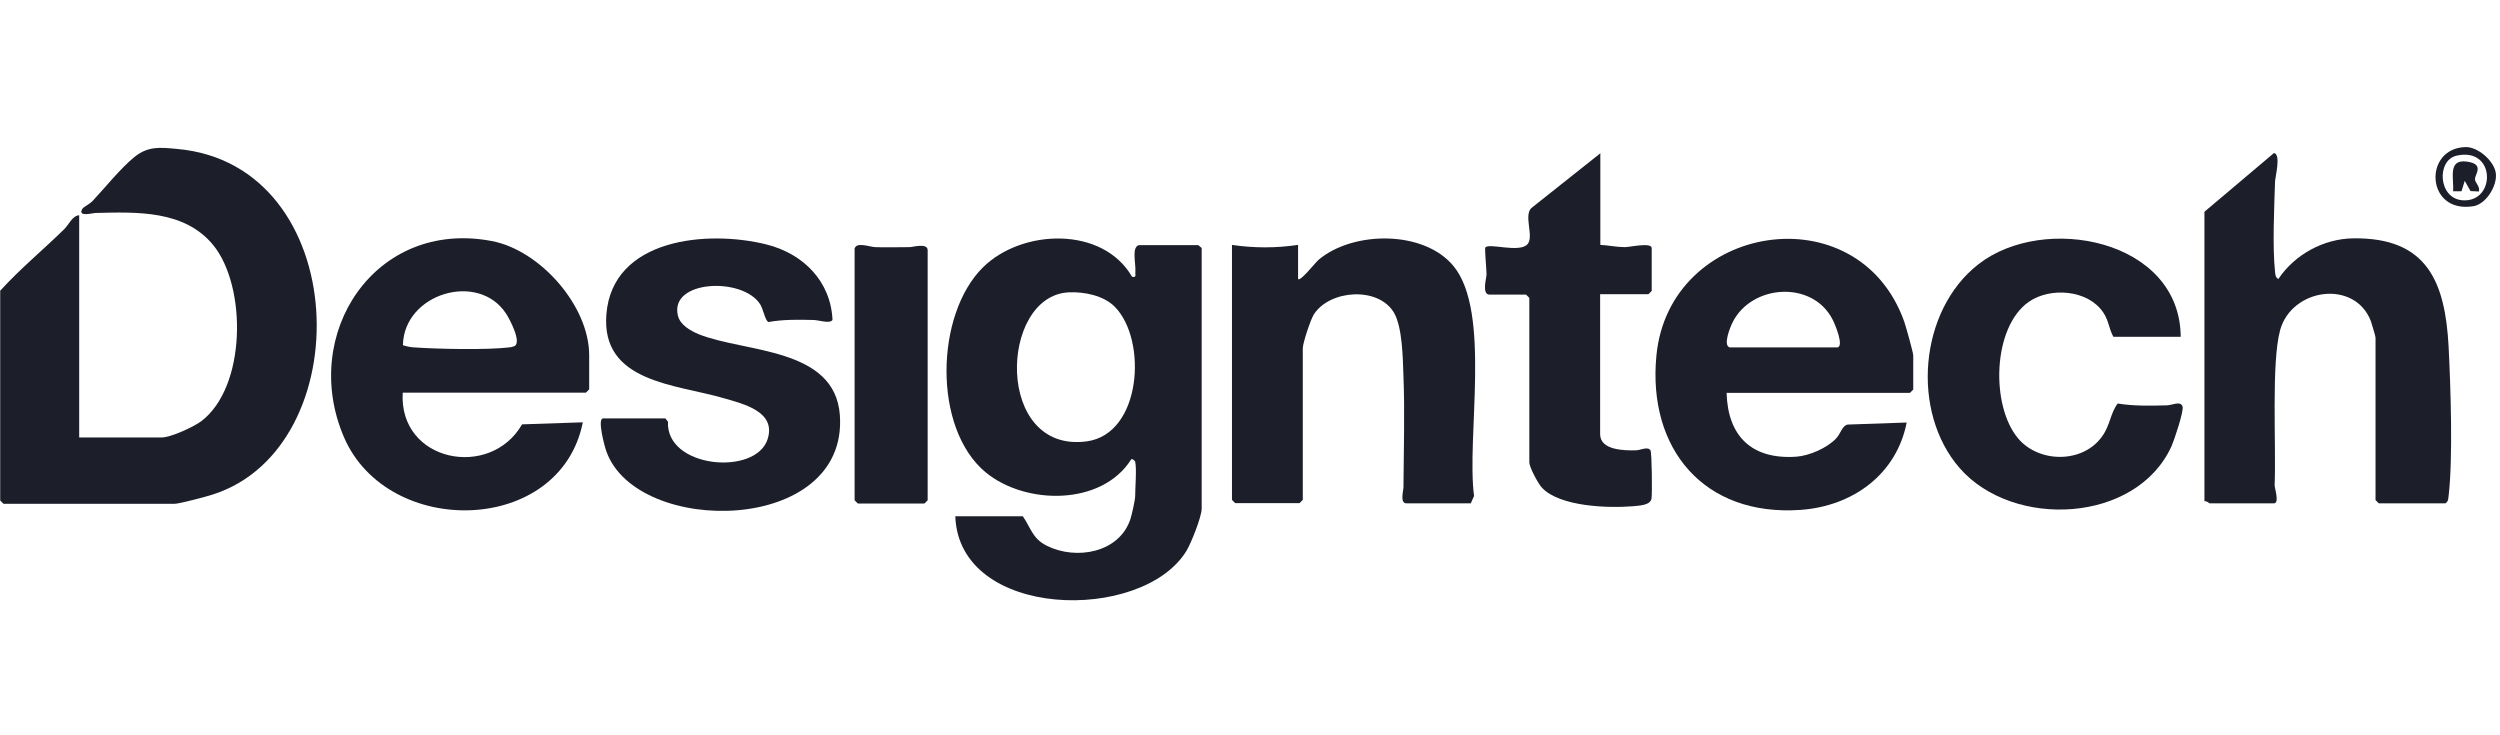
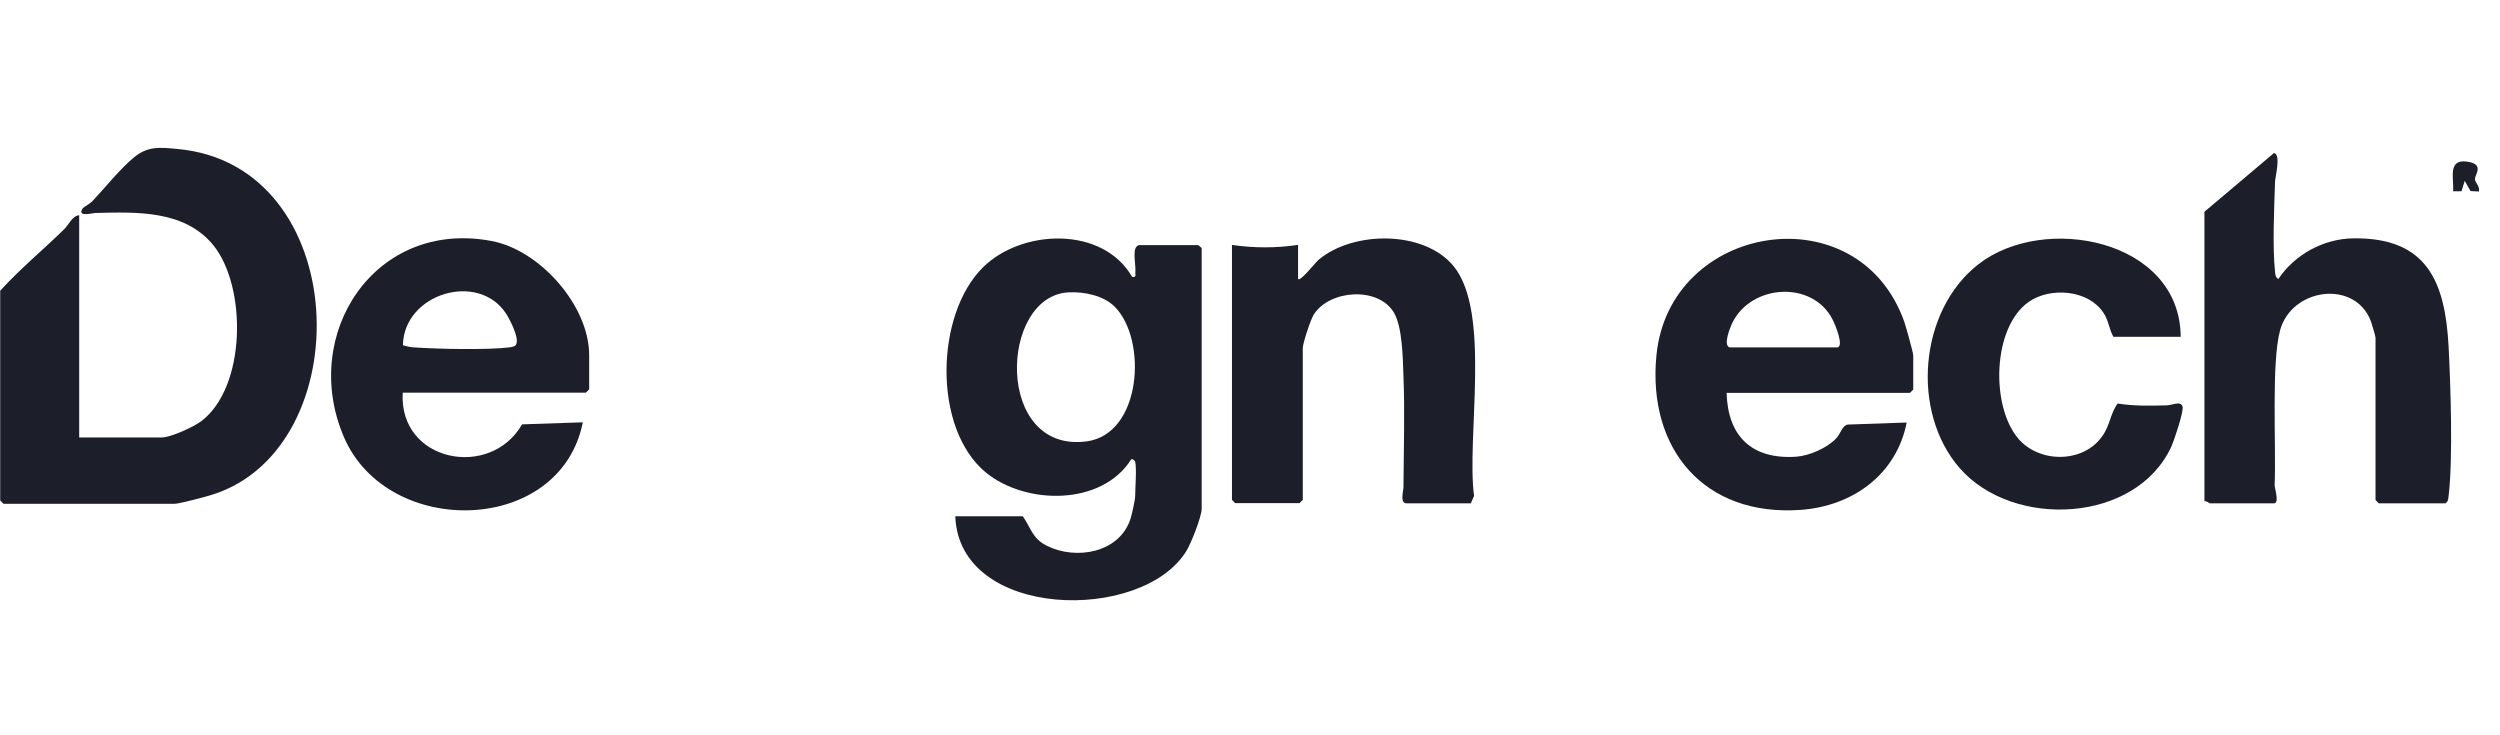
<svg xmlns="http://www.w3.org/2000/svg" width="170" height="50" viewBox="0 0 170 50" fill="none">
  <path d="M0 19.784C1.364 18.281 2.936 16.987 4.37 15.581C4.704 15.247 4.912 14.677 5.385 14.635V29.748H10.994C11.606 29.748 13.151 29.038 13.679 28.648C16.755 26.325 16.797 19.492 14.5 16.667C12.552 14.287 9.324 14.412 6.485 14.482C6.304 14.482 5.232 14.788 5.608 14.19C5.664 14.092 6.095 13.87 6.276 13.689C7.125 12.784 8.183 11.462 9.115 10.697C10.047 9.932 10.854 10.015 12.023 10.126C24.019 11.17 24.492 30.444 14.459 33.63C14.041 33.77 12.19 34.257 11.884 34.257H0.237L0.014 34.034V19.798L0 19.784Z" fill="#1C1F2A" />
  <path d="M77.206 31.404C77.206 31.404 76.997 31.125 76.913 31.25C74.896 34.423 69.705 34.34 67.019 32.113C63.415 29.121 63.596 21.37 66.852 18.17C69.496 15.567 74.979 15.358 76.983 18.824C77.317 18.879 77.178 18.684 77.206 18.462C77.247 17.933 76.927 16.792 77.456 16.667H81.478L81.714 16.861V34.59C81.714 35.133 80.991 36.956 80.671 37.471C77.665 42.369 65.21 42.147 64.96 35.105H69.552C70.122 35.94 70.206 36.622 71.18 37.109C73.17 38.111 76.12 37.596 76.872 35.286C76.969 34.98 77.192 33.992 77.192 33.728C77.192 33.157 77.303 31.849 77.192 31.404H77.206ZM72.655 19.881C67.938 20.132 67.632 30.861 73.907 30.012C77.637 29.497 78.027 23.124 75.814 20.869C75.049 20.09 73.713 19.826 72.655 19.881Z" fill="#1C1F2A" />
  <path d="M149.902 34.089V14.398L154.633 10.404C155.121 10.501 154.717 12.004 154.703 12.352C154.647 14.091 154.522 16.805 154.703 18.475C154.731 18.698 154.717 18.837 154.926 18.976C156.039 17.306 158.001 16.235 160.019 16.207C165.029 16.137 166.267 19.143 166.504 23.554C166.643 26.24 166.81 31.18 166.504 33.727C166.476 33.936 166.49 34.103 166.281 34.228H161.758L161.536 34.005V22.956C161.536 22.859 161.271 21.996 161.216 21.829C160.116 18.99 155.844 19.588 155.051 22.441C154.439 24.654 154.787 30.304 154.675 32.989C154.675 33.226 155.023 34.228 154.62 34.228H150.25C150.25 34.228 150.027 34.033 149.888 34.089H149.902Z" fill="#1C1F2A" />
  <path d="M117.409 26.686C117.479 29.664 119.121 31.264 122.154 31.055C123.045 30.986 124.228 30.471 124.854 29.817C125.174 29.483 125.258 28.94 125.647 28.87L129.655 28.731C128.959 32.266 125.981 34.423 122.433 34.673C115.878 35.133 112.023 30.526 112.636 24.181C113.499 15.149 126.357 13.076 129.488 21.871C129.599 22.191 130.1 23.972 130.1 24.167V26.491L129.878 26.713H117.423L117.409 26.686ZM117.632 23.624H124.91C125.452 23.624 124.757 21.982 124.617 21.732C123.254 19.046 119.107 19.324 117.813 21.926C117.659 22.233 117.145 23.485 117.618 23.624H117.632Z" fill="#1C1F2A" />
  <path d="M27.386 26.686C27.094 31.417 33.342 32.628 35.499 28.856L39.632 28.717C38.102 36.399 26.37 36.635 23.392 29.733C20.373 22.72 25.494 14.885 33.426 16.388C36.71 17 40.064 20.785 40.064 24.153V26.477L39.841 26.7H27.386V26.686ZM27.386 23.471C27.651 23.555 27.901 23.61 28.18 23.624C29.724 23.735 33.134 23.805 34.609 23.624C34.748 23.61 34.831 23.596 34.971 23.541C35.499 23.304 34.678 21.732 34.414 21.328C32.521 18.433 27.47 19.964 27.4 23.457L27.386 23.471Z" fill="#1C1F2A" />
  <path d="M83.76 16.652C85.249 16.875 86.793 16.875 88.269 16.652V18.976C88.422 19.157 89.438 17.863 89.66 17.668C91.998 15.692 96.827 15.636 98.845 18.099C101.419 21.244 99.708 29.733 100.236 33.727L100.014 34.228H95.644C95.171 34.228 95.435 33.365 95.435 33.142C95.449 30.665 95.533 28.035 95.435 25.572C95.394 24.375 95.366 22.26 94.795 21.272C93.724 19.449 90.398 19.713 89.34 21.383C89.118 21.731 88.589 23.332 88.589 23.68V33.991L88.366 34.214H83.996L83.774 33.991V16.624L83.76 16.652Z" fill="#1C1F2A" />
-   <path d="M45.227 28.425L45.422 28.676C45.268 31.849 51.405 32.377 52.199 29.859C52.797 27.98 50.542 27.465 49.207 27.075C45.978 26.129 40.871 26.018 41.233 21.384C41.636 16.193 48.121 15.623 52.129 16.625C54.62 17.251 56.498 19.129 56.61 21.759C56.415 22.038 55.678 21.759 55.302 21.759C54.286 21.732 53.242 21.718 52.254 21.899C52.045 21.829 51.892 21.008 51.698 20.702C50.515 18.809 45.477 19.032 46.103 21.481C46.256 22.093 46.938 22.483 47.495 22.72C50.612 23.986 56.777 23.596 57.111 28.23C57.695 36.371 43.306 36.51 41.233 30.694C41.121 30.387 40.593 28.453 41.01 28.453H45.241L45.227 28.425Z" fill="#1C1F2A" />
  <path d="M148.302 22.901H143.71C143.404 22.358 143.404 21.816 143.028 21.259C141.998 19.7 139.424 19.506 137.963 20.521C135.486 22.247 135.36 27.577 137.225 29.803C138.645 31.501 141.623 31.515 142.931 29.692C143.501 28.913 143.487 28.133 144.002 27.438C145.074 27.619 146.257 27.591 147.342 27.563C147.69 27.563 148.288 27.229 148.414 27.646C148.511 27.953 147.843 29.942 147.662 30.346C145.269 35.592 136.905 35.982 133.273 31.849C129.919 28.022 130.49 21.12 134.525 17.975C138.979 14.482 148.26 16.277 148.288 22.915L148.302 22.901Z" fill="#1C1F2A" />
-   <path d="M108.823 10.404V16.652C109.379 16.68 109.936 16.805 110.493 16.805C110.84 16.805 112.316 16.457 112.316 16.875V19.783L112.093 20.006H108.809V29.524C108.809 30.624 110.465 30.637 111.216 30.624C111.55 30.624 112.051 30.331 112.232 30.624C112.329 30.763 112.357 33.588 112.302 33.908C112.218 34.367 111.453 34.381 111.063 34.423C109.379 34.562 106.109 34.464 104.87 33.184C104.606 32.92 103.994 31.765 103.994 31.445V20.256L103.771 20.034H101.294C100.738 20.034 101.085 18.906 101.085 18.656C101.085 18.336 100.946 16.902 101.002 16.833C101.238 16.499 103.27 17.209 103.855 16.624C104.342 16.123 103.59 14.662 104.133 14.147L108.795 10.446L108.823 10.404Z" fill="#1C1F2A" />
-   <path d="M58.127 16.875C58.266 16.444 59.157 16.791 59.505 16.805C60.284 16.833 61.077 16.805 61.843 16.805C62.079 16.805 63.081 16.499 63.081 17.014V34.019L62.858 34.242H58.336L58.113 34.019V16.875H58.127Z" fill="#1C1F2A" />
-   <path d="M167.645 10.001C168.508 9.973 169.621 10.961 169.719 11.796C169.816 12.645 169.051 13.883 168.188 14.022C164.945 14.551 164.765 10.07 167.659 10.001H167.645ZM167.047 10.585C165.683 10.891 165.78 13.493 167.45 13.619C169.733 13.786 169.733 9.973 167.047 10.585Z" fill="#1C1F2A" />
  <path d="M168.55 13.021L167.993 12.993L167.603 12.297L167.381 13.007H166.81C166.88 12.144 166.421 10.808 167.743 10.989C168.995 11.156 168.271 11.866 168.299 12.2C168.313 12.422 168.661 12.7 168.564 13.021H168.55Z" fill="#1C1F2A" />
</svg>